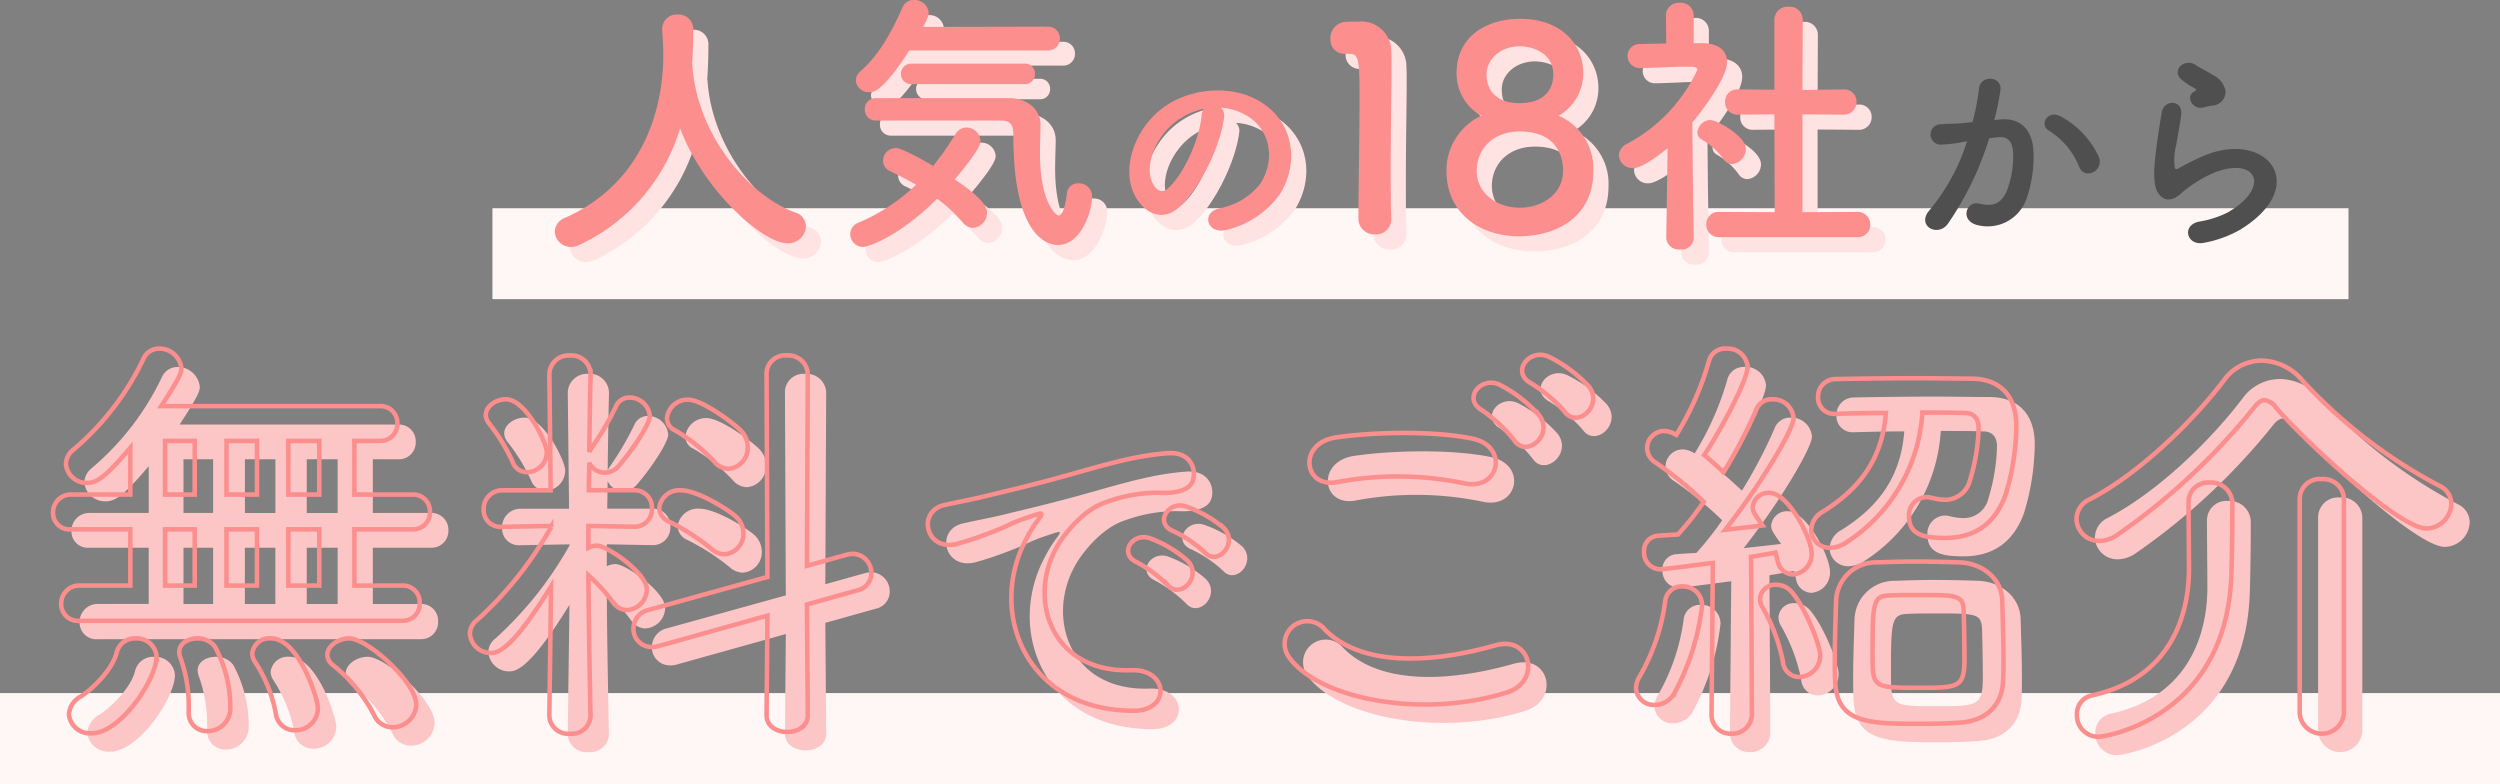
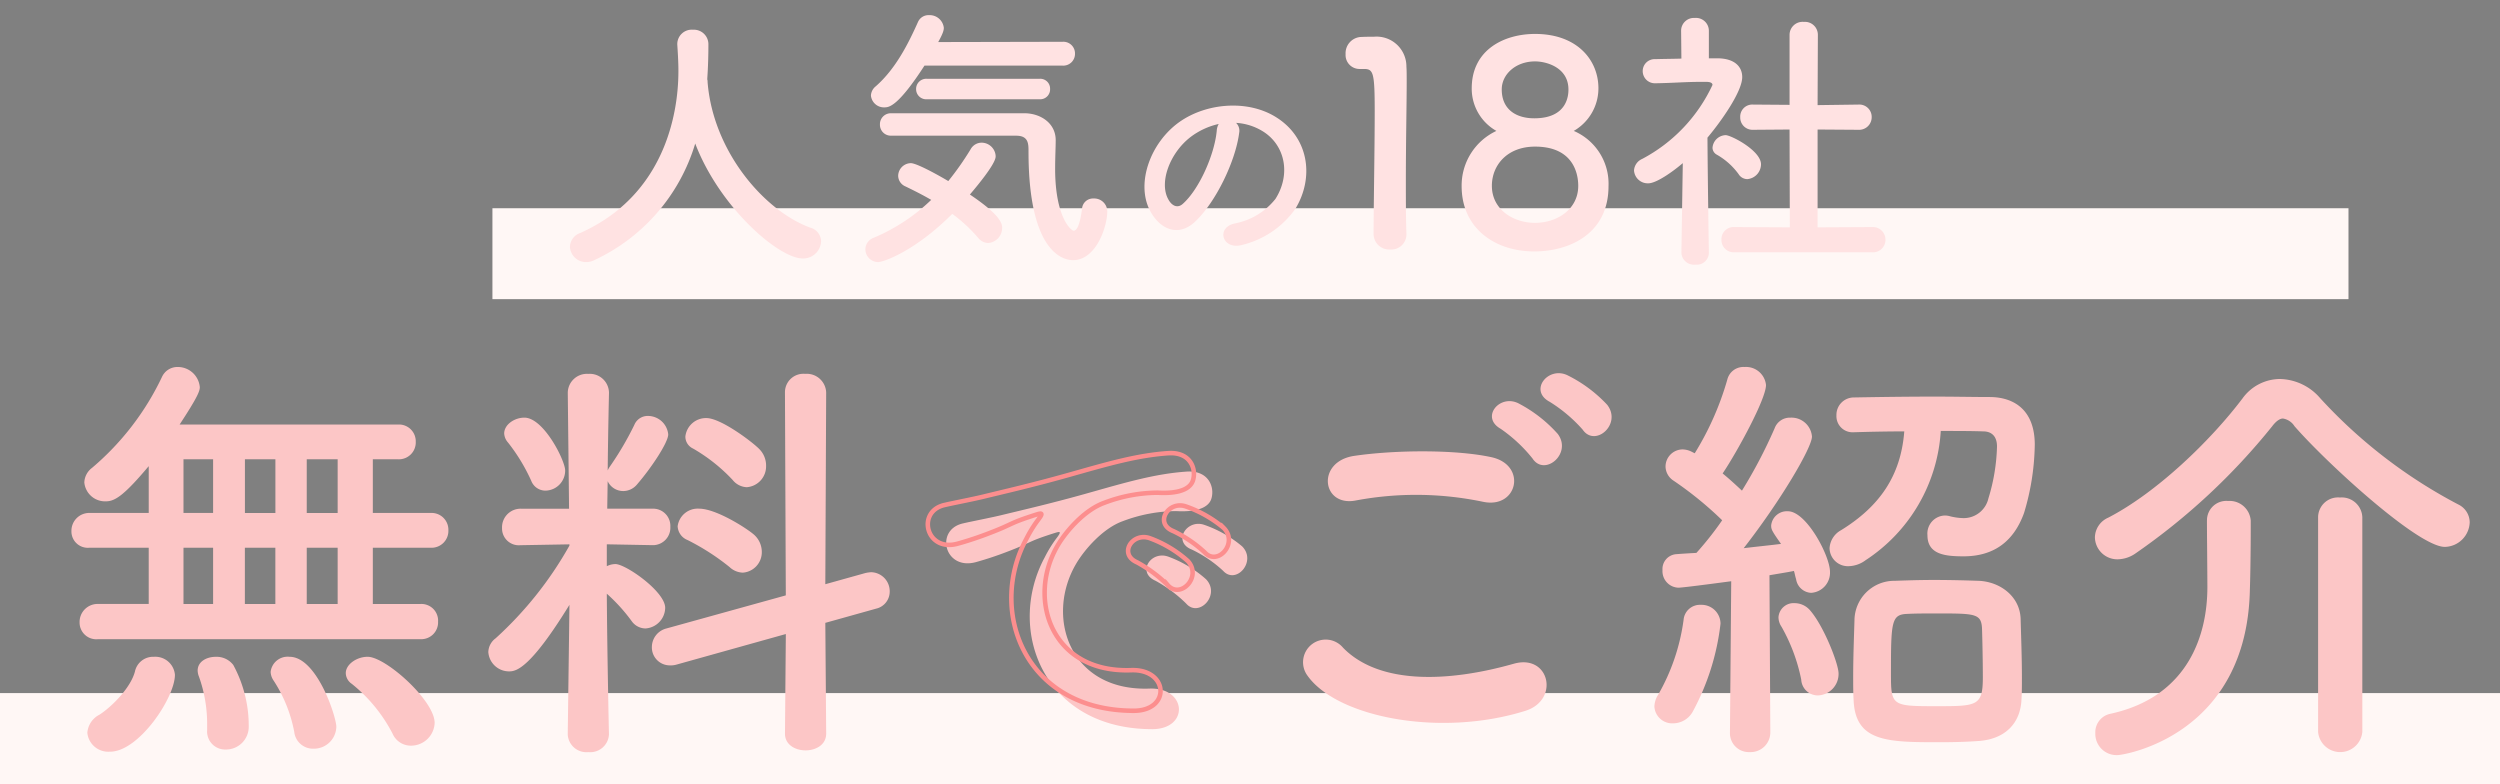
<svg xmlns="http://www.w3.org/2000/svg" width="330" height="103.488" viewBox="0 0 330 103.488">
  <rect x="0" y="0" width="330" height="103.488" fill="#808080" stroke="none" />
  <g id="グループ_1482" data-name="グループ 1482" transform="translate(-3219 -847.512)">
    <rect id="長方形_404" data-name="長方形 404" width="330" height="12" transform="translate(3219 939)" fill="#fff7f5" />
    <g id="グループ_878" data-name="グループ 878" transform="translate(3228.429 895.955)">
      <path id="パス_1122" data-name="パス 1122" d="M-25.873-32.2c1.643,2.38,5.214-.737,3.23-3.287a18.217,18.217,0,0,0-5.27-3.91c-2.55-1.19-5.1,2.04-2.324,3.514A19.549,19.549,0,0,1-25.873-32.2Zm-3.287.567a18.193,18.193,0,0,0-5.157-4.024c-2.494-1.3-5.1,1.813-2.38,3.344A19.746,19.746,0,0,1-32.5-28.4C-30.917-25.966-27.233-29.026-29.16-31.633Zm-9.861,8.954c4.59.963,5.837-4.874,1.077-5.894-4.7-1.02-12.694-.963-18.078-.17-5.044.737-4.307,6.744.17,5.894A43.086,43.086,0,0,1-39.021-22.679Zm5.554,27.6c4.59-1.417,3.23-7.537-1.473-6.234C-43.5,1.123-52.679,1.519-57.5-3.411A2.987,2.987,0,0,0-62.2.273C-58.289,5.77-44.688,8.433-33.467,4.92ZM9.943-31.86c1.87-.057,4.194-.113,6.631-.113-.453,5.894-3.287,9.917-8.331,13.034a2.9,2.9,0,0,0-1.53,2.38,2.421,2.421,0,0,0,2.494,2.38,3.927,3.927,0,0,0,2.267-.793A21.954,21.954,0,0,0,21.391-32.03c2.04,0,4.024,0,5.61.057,1.077,0,1.813.623,1.813,1.983a25.24,25.24,0,0,1-1.133,6.857,3.349,3.349,0,0,1-3.344,2.607,7.9,7.9,0,0,1-1.87-.283,2.325,2.325,0,0,0-.623-.057,2.384,2.384,0,0,0-2.21,2.607c0,2.55,2.38,2.777,4.76,2.777,3.854,0,6.574-1.813,7.991-5.724A32.523,32.523,0,0,0,33.8-30.217c0-4.364-2.494-6.234-5.837-6.291-2.154,0-4.76-.057-7.367-.057-3.74,0-7.651.057-10.654.113A2.3,2.3,0,0,0,7.62-34.07a2.124,2.124,0,0,0,2.267,2.21ZM32.045,3.39c.057-.85.057-1.813.057-2.89,0-2.607-.113-5.667-.17-7.764-.113-2.947-2.72-4.874-5.554-4.987-1.7-.057-3.8-.113-5.894-.113-1.757,0-3.57.057-5.157.113A5.262,5.262,0,0,0,10-7.038C9.943-5.054,9.83-2.221,9.83.443c0,1.077,0,2.1.057,3.06.227,5.554,4.534,5.554,11.448,5.554,1.87,0,3.684-.057,5.157-.17C30,8.6,31.931,6.45,32.045,3.39ZM-6.435,7.753A2.493,2.493,0,0,0-3.828,10.36,2.6,2.6,0,0,0-1.108,7.7l-.113-20.685c1.3-.227,2.437-.4,3.23-.567.113.34.17.737.283,1.077a2.117,2.117,0,0,0,1.983,1.813,2.662,2.662,0,0,0,2.494-2.777c0-2.1-3.117-7.991-5.554-7.991a2.087,2.087,0,0,0-2.21,1.87c0,.51.057.68,1.3,2.437-1.3.17-3.06.34-4.93.567C.2-22.736,4.389-29.82,4.389-31.293a2.708,2.708,0,0,0-2.834-2.494,2.143,2.143,0,0,0-2.1,1.417,65.023,65.023,0,0,1-4.307,8.217c-.793-.737-1.643-1.53-2.55-2.267,1.87-2.777,5.724-9.8,5.724-11.674a2.654,2.654,0,0,0-2.834-2.38,2.188,2.188,0,0,0-2.267,1.643,38.664,38.664,0,0,1-4.307,9.747l-.34-.17a2.758,2.758,0,0,0-1.247-.34,2.272,2.272,0,0,0-2.267,2.267,2.271,2.271,0,0,0,1.077,1.87,47.233,47.233,0,0,1,6.4,5.214,42.375,42.375,0,0,1-3.4,4.307c-1.02.057-1.927.113-2.664.17a1.961,1.961,0,0,0-1.813,2.1,2.177,2.177,0,0,0,2.1,2.324c.68,0,6.914-.85,6.971-.85L-6.435,7.7ZM5.183,2.879A2.833,2.833,0,0,0,7.9-.011c0-1.3-1.983-6.347-3.8-8.387A2.69,2.69,0,0,0,2.122-9.3,2,2,0,0,0-.031-7.435a2.29,2.29,0,0,0,.4,1.247A23.493,23.493,0,0,1,2.972.783,2.2,2.2,0,0,0,5.183,2.879Zm-16.6,2.267A31.994,31.994,0,0,0-7.682-6.585a2.5,2.5,0,0,0-2.607-2.494,2.166,2.166,0,0,0-2.267,1.983A27.1,27.1,0,0,1-15.9,2.766a3.065,3.065,0,0,0-.51,1.587,2.355,2.355,0,0,0,2.494,2.21A2.979,2.979,0,0,0-11.422,5.146ZM26.944.5c0,3.74-.737,3.8-5.95,3.8-6.064,0-6.177,0-6.177-4.307,0-6.914.057-7.821,2.21-7.877,1.02-.057,2.437-.057,3.8-.057,5.044,0,5.894,0,6.007,1.927C26.888-4.431,26.944-1.6,26.944.5ZM91.21-19.959a2.641,2.641,0,0,0-1.53-2.38,66.575,66.575,0,0,1-18.191-14,7.2,7.2,0,0,0-5.327-2.55,6.126,6.126,0,0,0-4.93,2.55c-4.194,5.554-11.278,12.411-17.738,15.755a2.9,2.9,0,0,0-1.757,2.607,2.964,2.964,0,0,0,3,2.89,4.246,4.246,0,0,0,2.38-.793A85.491,85.491,0,0,0,65.141-32.653c.51-.68,1.02-1.02,1.417-1.02a2.231,2.231,0,0,1,1.53,1.02c4.307,4.93,16.321,15.925,19.835,15.925A3.354,3.354,0,0,0,91.21-19.959ZM71.2,7.7a2.931,2.931,0,0,0,5.837,0V-20.639a2.715,2.715,0,0,0-2.947-2.607,2.633,2.633,0,0,0-2.89,2.607ZM56.527-20.186c0,1.813.057,6.971.057,8.784,0,6.007-2.324,14.451-12.864,16.718a2.484,2.484,0,0,0-1.927,2.55,2.807,2.807,0,0,0,2.947,2.89c.793,0,17.115-2.55,17.455-21.932.057-1.36.113-5.384.113-7.707v-1.3a2.8,2.8,0,0,0-3-2.607,2.557,2.557,0,0,0-2.777,2.55Z" transform="translate(225.361 40.474)" fill="#fcc6c6" />
      <path id="パス_1120" data-name="パス 1120" d="M.161-4.544A2.225,2.225,0,0,0,2.484-6.868,2.2,2.2,0,0,0,.161-9.191H-6.13v-7.424H1.521a2.228,2.228,0,0,0,2.324-2.324,2.215,2.215,0,0,0-2.324-2.267H-6.13V-28.29h3.344A2.228,2.228,0,0,0-.463-30.613,2.215,2.215,0,0,0-2.786-32.88H-31.632c2.38-3.627,2.664-4.42,2.664-4.93a2.913,2.913,0,0,0-2.947-2.664,2.234,2.234,0,0,0-2.04,1.3,35.8,35.8,0,0,1-9.237,12.014,2.525,2.525,0,0,0-1.02,1.927,2.752,2.752,0,0,0,2.834,2.494c1.19,0,2.38-.737,5.667-4.647v6.177h-7.821a2.353,2.353,0,0,0-2.38,2.38,2.158,2.158,0,0,0,2.38,2.21h7.821v7.424H-42.4a2.379,2.379,0,0,0-2.437,2.437A2.207,2.207,0,0,0-42.4-4.544ZM2.031,6.506c0-2.947-6.461-8.727-8.841-8.727C-8.283-2.221-9.7-1.2-9.7-.067a1.765,1.765,0,0,0,.793,1.417A20.469,20.469,0,0,1-3.523,7.923,2.625,2.625,0,0,0-1.086,9.51,3.12,3.12,0,0,0,2.031,6.506Zm-12.978.51c0-1.3-2.55-9.237-6.177-9.237A2.263,2.263,0,0,0-19.618-.237a2.158,2.158,0,0,0,.34,1.077A18.8,18.8,0,0,1-16.5,7.7a2.489,2.489,0,0,0,2.55,2.21A2.956,2.956,0,0,0-10.947,7.016ZM-22.508,6.96a16.83,16.83,0,0,0-2.04-8.1,2.773,2.773,0,0,0-2.324-1.077c-1.19,0-2.38.623-2.38,1.813a2.225,2.225,0,0,0,.17.793A18.576,18.576,0,0,1-28,6.846V7.47a2.379,2.379,0,0,0,2.437,2.55A3.006,3.006,0,0,0-22.508,6.96Zm-18.3,3.344c3.8,0,8.557-7.141,8.557-10.144a2.6,2.6,0,0,0-2.777-2.38A2.449,2.449,0,0,0-37.526-.294c-.567,2.21-3.174,4.76-4.7,5.724a2.925,2.925,0,0,0-1.587,2.38A2.77,2.77,0,0,0-40.813,10.3Zm30.036-31.509h-4.08V-28.29h4.08Zm-8.217,0h-4.024V-28.29h4.024Zm8.217,12.014h-4.08v-7.424h4.08ZM-27.212-21.206h-3.91V-28.29h3.91Zm8.217,12.014h-4.024v-7.424h4.024Zm-8.217,0h-3.91v-7.424h3.91ZM43.231-24.606a2.757,2.757,0,0,0,2.55-2.834,3.078,3.078,0,0,0-.85-2.154c-.85-.907-5.1-4.137-7.027-4.137a2.737,2.737,0,0,0-2.777,2.437,1.728,1.728,0,0,0,1.02,1.587,22.72,22.72,0,0,1,5.214,4.137A2.526,2.526,0,0,0,43.231-24.606ZM48.275,7.923c0,1.473,1.36,2.21,2.72,2.21s2.72-.737,2.72-2.21L53.6-6.7l6.687-1.87A2.307,2.307,0,0,0,62.1-10.835a2.513,2.513,0,0,0-2.437-2.55,4.446,4.446,0,0,0-.793.113L53.6-11.8l.113-25.332a2.569,2.569,0,0,0-2.777-2.437,2.438,2.438,0,0,0-2.664,2.437l.113,26.805L32.633-5.961a2.536,2.536,0,0,0-1.927,2.437,2.369,2.369,0,0,0,2.38,2.437,2.651,2.651,0,0,0,.907-.113L48.388-5.225ZM42.721-13.328a2.7,2.7,0,0,0,2.494-2.777,3.05,3.05,0,0,0-1.133-2.324c-1.02-.85-4.93-3.344-7.141-3.344a2.671,2.671,0,0,0-2.834,2.324,2.055,2.055,0,0,0,1.3,1.813,30.731,30.731,0,0,1,5.554,3.57A2.646,2.646,0,0,0,42.721-13.328ZM16.652-24.153a2.648,2.648,0,0,0,2.607-2.664c0-1.3-2.834-6.971-5.384-6.971-1.3,0-2.664.907-2.664,2.1a1.959,1.959,0,0,0,.51,1.19,24.187,24.187,0,0,1,3.06,5.044A2.012,2.012,0,0,0,16.652-24.153ZM25.039,7.98s-.227-10.257-.283-18.531a23.069,23.069,0,0,1,3.287,3.627,2.26,2.26,0,0,0,1.813.963,2.779,2.779,0,0,0,2.607-2.72c0-2.154-5.214-5.78-6.574-5.78a2.58,2.58,0,0,0-1.133.283v-2.89l6.064.113h.057a2.307,2.307,0,0,0,2.267-2.437,2.273,2.273,0,0,0-2.324-2.38H24.813l.057-3.627a2.27,2.27,0,0,0,2.1,1.3,2.368,2.368,0,0,0,1.757-.85c1.87-2.154,4.137-5.554,4.137-6.631A2.7,2.7,0,0,0,30.2-34.013a1.91,1.91,0,0,0-1.813,1.19,41.386,41.386,0,0,1-3.23,5.5,2.3,2.3,0,0,0-.283.51c.057-5.5.17-10.2.17-10.2v-.057a2.529,2.529,0,0,0-2.72-2.494,2.529,2.529,0,0,0-2.72,2.494v.057l.17,15.245H13.422a2.451,2.451,0,0,0-2.494,2.55,2.216,2.216,0,0,0,2.437,2.267h.057l6.4-.113v.17A48.684,48.684,0,0,1,10.078-4.658a2.339,2.339,0,0,0-.963,1.813,2.744,2.744,0,0,0,2.777,2.55c.907,0,2.777-.4,7.934-8.784L19.6,7.98v.057a2.468,2.468,0,0,0,2.72,2.324,2.468,2.468,0,0,0,2.72-2.324Z" transform="translate(45.913 40.474)" fill="#fcc6c6" />
      <path id="パス_1121" data-name="パス 1121" d="M21.469-15.447c1.707,1.9,4.5-1.233,2.513-3.224a15.733,15.733,0,0,0-5.026-2.845c-2.324-.759-4.173,2.276-1.612,3.272A16.648,16.648,0,0,1,21.469-15.447Zm-4.884,4.315c1.66,1.944,4.6-1.091,2.655-3.177A15.485,15.485,0,0,0,14.262-17.3c-2.324-.854-4.22,2.086-1.707,3.177A18.155,18.155,0,0,1,16.585-11.132Zm-4.552,16.6c5.026.047,4.694-5.548-.285-5.358C1.127.486-2.05-9.472,2.123-16.443c1.043-1.754,3.462-4.6,6.117-5.548a20.1,20.1,0,0,1,7.018-1.328c3.319.19,4.363-.759,4.647-1.565.522-1.517-.285-3.841-3.224-3.651-4.173.285-8.014,1.423-12.9,2.8-4.837,1.375-9.01,2.324-11.333,2.893-1.517.379-4.268.9-5.263,1.138-3.793.806-2.513,6.259,1.66,5.121a44.985,44.985,0,0,0,4.268-1.423c3.224-1.233,2.418-1.233,5.975-2.371.9-.285,1.138-.332.379.664A16.386,16.386,0,0,0-2.05-17.249C-7.219-7.718-2.287,5.417,12.033,5.465Z" transform="translate(130.543 42.341)" fill="#fcc6c6" />
    </g>
    <g id="グループ_879" data-name="グループ 879" transform="translate(3226 893.526)">
-       <path id="パス_1123" data-name="パス 1123" d="M-25.873-32.2c1.643,2.38,5.214-.737,3.23-3.287a18.217,18.217,0,0,0-5.27-3.91c-2.55-1.19-5.1,2.04-2.324,3.514A19.549,19.549,0,0,1-25.873-32.2Zm-3.287.567a18.193,18.193,0,0,0-5.157-4.024c-2.494-1.3-5.1,1.813-2.38,3.344A19.746,19.746,0,0,1-32.5-28.4C-30.917-25.966-27.233-29.026-29.16-31.633Zm-9.861,8.954c4.59.963,5.837-4.874,1.077-5.894-4.7-1.02-12.694-.963-18.078-.17-5.044.737-4.307,6.744.17,5.894A43.086,43.086,0,0,1-39.021-22.679Zm5.554,27.6c4.59-1.417,3.23-7.537-1.473-6.234C-43.5,1.123-52.679,1.519-57.5-3.411A2.987,2.987,0,0,0-62.2.273C-58.289,5.77-44.688,8.433-33.467,4.92ZM9.943-31.86c1.87-.057,4.194-.113,6.631-.113-.453,5.894-3.287,9.917-8.331,13.034a2.9,2.9,0,0,0-1.53,2.38,2.421,2.421,0,0,0,2.494,2.38,3.927,3.927,0,0,0,2.267-.793A21.954,21.954,0,0,0,21.391-32.03c2.04,0,4.024,0,5.61.057,1.077,0,1.813.623,1.813,1.983a25.24,25.24,0,0,1-1.133,6.857,3.349,3.349,0,0,1-3.344,2.607,7.9,7.9,0,0,1-1.87-.283,2.325,2.325,0,0,0-.623-.057,2.384,2.384,0,0,0-2.21,2.607c0,2.55,2.38,2.777,4.76,2.777,3.854,0,6.574-1.813,7.991-5.724A32.523,32.523,0,0,0,33.8-30.217c0-4.364-2.494-6.234-5.837-6.291-2.154,0-4.76-.057-7.367-.057-3.74,0-7.651.057-10.654.113A2.3,2.3,0,0,0,7.62-34.07a2.124,2.124,0,0,0,2.267,2.21ZM32.045,3.39c.057-.85.057-1.813.057-2.89,0-2.607-.113-5.667-.17-7.764-.113-2.947-2.72-4.874-5.554-4.987-1.7-.057-3.8-.113-5.894-.113-1.757,0-3.57.057-5.157.113A5.262,5.262,0,0,0,10-7.038C9.943-5.054,9.83-2.221,9.83.443c0,1.077,0,2.1.057,3.06.227,5.554,4.534,5.554,11.448,5.554,1.87,0,3.684-.057,5.157-.17C30,8.6,31.931,6.45,32.045,3.39ZM-6.435,7.753A2.493,2.493,0,0,0-3.828,10.36,2.6,2.6,0,0,0-1.108,7.7l-.113-20.685c1.3-.227,2.437-.4,3.23-.567.113.34.17.737.283,1.077a2.117,2.117,0,0,0,1.983,1.813,2.662,2.662,0,0,0,2.494-2.777c0-2.1-3.117-7.991-5.554-7.991a2.087,2.087,0,0,0-2.21,1.87c0,.51.057.68,1.3,2.437-1.3.17-3.06.34-4.93.567C.2-22.736,4.389-29.82,4.389-31.293a2.708,2.708,0,0,0-2.834-2.494,2.143,2.143,0,0,0-2.1,1.417,65.023,65.023,0,0,1-4.307,8.217c-.793-.737-1.643-1.53-2.55-2.267,1.87-2.777,5.724-9.8,5.724-11.674a2.654,2.654,0,0,0-2.834-2.38,2.188,2.188,0,0,0-2.267,1.643,38.664,38.664,0,0,1-4.307,9.747l-.34-.17a2.758,2.758,0,0,0-1.247-.34,2.272,2.272,0,0,0-2.267,2.267,2.271,2.271,0,0,0,1.077,1.87,47.233,47.233,0,0,1,6.4,5.214,42.375,42.375,0,0,1-3.4,4.307c-1.02.057-1.927.113-2.664.17a1.961,1.961,0,0,0-1.813,2.1,2.177,2.177,0,0,0,2.1,2.324c.68,0,6.914-.85,6.971-.85L-6.435,7.7ZM5.183,2.879A2.833,2.833,0,0,0,7.9-.011c0-1.3-1.983-6.347-3.8-8.387A2.69,2.69,0,0,0,2.122-9.3,2,2,0,0,0-.031-7.435a2.29,2.29,0,0,0,.4,1.247A23.493,23.493,0,0,1,2.972.783,2.2,2.2,0,0,0,5.183,2.879Zm-16.6,2.267A31.994,31.994,0,0,0-7.682-6.585a2.5,2.5,0,0,0-2.607-2.494,2.166,2.166,0,0,0-2.267,1.983A27.1,27.1,0,0,1-15.9,2.766a3.065,3.065,0,0,0-.51,1.587,2.355,2.355,0,0,0,2.494,2.21A2.979,2.979,0,0,0-11.422,5.146ZM26.944.5c0,3.74-.737,3.8-5.95,3.8-6.064,0-6.177,0-6.177-4.307,0-6.914.057-7.821,2.21-7.877,1.02-.057,2.437-.057,3.8-.057,5.044,0,5.894,0,6.007,1.927C26.888-4.431,26.944-1.6,26.944.5ZM91.21-19.959a2.641,2.641,0,0,0-1.53-2.38,66.575,66.575,0,0,1-18.191-14,7.2,7.2,0,0,0-5.327-2.55,6.126,6.126,0,0,0-4.93,2.55c-4.194,5.554-11.278,12.411-17.738,15.755a2.9,2.9,0,0,0-1.757,2.607,2.964,2.964,0,0,0,3,2.89,4.246,4.246,0,0,0,2.38-.793A85.491,85.491,0,0,0,65.141-32.653c.51-.68,1.02-1.02,1.417-1.02a2.231,2.231,0,0,1,1.53,1.02c4.307,4.93,16.321,15.925,19.835,15.925A3.354,3.354,0,0,0,91.21-19.959ZM71.2,7.7a2.931,2.931,0,0,0,5.837,0V-20.639a2.715,2.715,0,0,0-2.947-2.607,2.633,2.633,0,0,0-2.89,2.607ZM56.527-20.186c0,1.813.057,6.971.057,8.784,0,6.007-2.324,14.451-12.864,16.718a2.484,2.484,0,0,0-1.927,2.55,2.807,2.807,0,0,0,2.947,2.89c.793,0,17.115-2.55,17.455-21.932.057-1.36.113-5.384.113-7.707v-1.3a2.8,2.8,0,0,0-3-2.607,2.557,2.557,0,0,0-2.777,2.55Z" transform="translate(225.361 40.474)" fill="none" stroke="#fc8e8e" stroke-width="0.6" />
      <g id="グループ_880" data-name="グループ 880">
-         <path id="パス_1120-2" data-name="パス 1120" d="M.161-4.544A2.225,2.225,0,0,0,2.484-6.868,2.2,2.2,0,0,0,.161-9.191H-6.13v-7.424H1.521a2.228,2.228,0,0,0,2.324-2.324,2.215,2.215,0,0,0-2.324-2.267H-6.13V-28.29h3.344A2.228,2.228,0,0,0-.463-30.613,2.215,2.215,0,0,0-2.786-32.88H-31.632c2.38-3.627,2.664-4.42,2.664-4.93a2.913,2.913,0,0,0-2.947-2.664,2.234,2.234,0,0,0-2.04,1.3,35.8,35.8,0,0,1-9.237,12.014,2.525,2.525,0,0,0-1.02,1.927,2.752,2.752,0,0,0,2.834,2.494c1.19,0,2.38-.737,5.667-4.647v6.177h-7.821a2.353,2.353,0,0,0-2.38,2.38,2.158,2.158,0,0,0,2.38,2.21h7.821v7.424H-42.4a2.379,2.379,0,0,0-2.437,2.437A2.207,2.207,0,0,0-42.4-4.544ZM2.031,6.506c0-2.947-6.461-8.727-8.841-8.727C-8.283-2.221-9.7-1.2-9.7-.067a1.765,1.765,0,0,0,.793,1.417A20.469,20.469,0,0,1-3.523,7.923,2.625,2.625,0,0,0-1.086,9.51,3.12,3.12,0,0,0,2.031,6.506Zm-12.978.51c0-1.3-2.55-9.237-6.177-9.237A2.263,2.263,0,0,0-19.618-.237a2.158,2.158,0,0,0,.34,1.077A18.8,18.8,0,0,1-16.5,7.7a2.489,2.489,0,0,0,2.55,2.21A2.956,2.956,0,0,0-10.947,7.016ZM-22.508,6.96a16.83,16.83,0,0,0-2.04-8.1,2.773,2.773,0,0,0-2.324-1.077c-1.19,0-2.38.623-2.38,1.813a2.225,2.225,0,0,0,.17.793A18.576,18.576,0,0,1-28,6.846V7.47a2.379,2.379,0,0,0,2.437,2.55A3.006,3.006,0,0,0-22.508,6.96Zm-18.3,3.344c3.8,0,8.557-7.141,8.557-10.144a2.6,2.6,0,0,0-2.777-2.38A2.449,2.449,0,0,0-37.526-.294c-.567,2.21-3.174,4.76-4.7,5.724a2.925,2.925,0,0,0-1.587,2.38A2.77,2.77,0,0,0-40.813,10.3Zm30.036-31.509h-4.08V-28.29h4.08Zm-8.217,0h-4.024V-28.29h4.024Zm8.217,12.014h-4.08v-7.424h4.08ZM-27.212-21.206h-3.91V-28.29h3.91Zm8.217,12.014h-4.024v-7.424h4.024Zm-8.217,0h-3.91v-7.424h3.91ZM43.231-24.606a2.757,2.757,0,0,0,2.55-2.834,3.078,3.078,0,0,0-.85-2.154c-.85-.907-5.1-4.137-7.027-4.137a2.737,2.737,0,0,0-2.777,2.437,1.728,1.728,0,0,0,1.02,1.587,22.72,22.72,0,0,1,5.214,4.137A2.526,2.526,0,0,0,43.231-24.606ZM48.275,7.923c0,1.473,1.36,2.21,2.72,2.21s2.72-.737,2.72-2.21L53.6-6.7l6.687-1.87A2.307,2.307,0,0,0,62.1-10.835a2.513,2.513,0,0,0-2.437-2.55,4.446,4.446,0,0,0-.793.113L53.6-11.8l.113-25.332a2.569,2.569,0,0,0-2.777-2.437,2.438,2.438,0,0,0-2.664,2.437l.113,26.805L32.633-5.961a2.536,2.536,0,0,0-1.927,2.437,2.369,2.369,0,0,0,2.38,2.437,2.651,2.651,0,0,0,.907-.113L48.388-5.225ZM42.721-13.328a2.7,2.7,0,0,0,2.494-2.777,3.05,3.05,0,0,0-1.133-2.324c-1.02-.85-4.93-3.344-7.141-3.344a2.671,2.671,0,0,0-2.834,2.324,2.055,2.055,0,0,0,1.3,1.813,30.731,30.731,0,0,1,5.554,3.57A2.646,2.646,0,0,0,42.721-13.328ZM16.652-24.153a2.648,2.648,0,0,0,2.607-2.664c0-1.3-2.834-6.971-5.384-6.971-1.3,0-2.664.907-2.664,2.1a1.959,1.959,0,0,0,.51,1.19,24.187,24.187,0,0,1,3.06,5.044A2.012,2.012,0,0,0,16.652-24.153ZM25.039,7.98s-.227-10.257-.283-18.531a23.069,23.069,0,0,1,3.287,3.627,2.26,2.26,0,0,0,1.813.963,2.779,2.779,0,0,0,2.607-2.72c0-2.154-5.214-5.78-6.574-5.78a2.58,2.58,0,0,0-1.133.283v-2.89l6.064.113h.057a2.307,2.307,0,0,0,2.267-2.437,2.273,2.273,0,0,0-2.324-2.38H24.813l.057-3.627a2.27,2.27,0,0,0,2.1,1.3,2.368,2.368,0,0,0,1.757-.85c1.87-2.154,4.137-5.554,4.137-6.631A2.7,2.7,0,0,0,30.2-34.013a1.91,1.91,0,0,0-1.813,1.19,41.386,41.386,0,0,1-3.23,5.5,2.3,2.3,0,0,0-.283.51c.057-5.5.17-10.2.17-10.2v-.057a2.529,2.529,0,0,0-2.72-2.494,2.529,2.529,0,0,0-2.72,2.494v.057l.17,15.245H13.422a2.451,2.451,0,0,0-2.494,2.55,2.216,2.216,0,0,0,2.437,2.267h.057l6.4-.113v.17A48.684,48.684,0,0,1,10.078-4.658a2.339,2.339,0,0,0-.963,1.813,2.744,2.744,0,0,0,2.777,2.55c.907,0,2.777-.4,7.934-8.784L19.6,7.98v.057a2.468,2.468,0,0,0,2.72,2.324,2.468,2.468,0,0,0,2.72-2.324Z" transform="translate(45.913 40.474)" fill="none" stroke="#fc8e8e" stroke-width="0.6" />
        <path id="パス_1121-2" data-name="パス 1121" d="M21.469-15.447c1.707,1.9,4.5-1.233,2.513-3.224a15.733,15.733,0,0,0-5.026-2.845c-2.324-.759-4.173,2.276-1.612,3.272A16.648,16.648,0,0,1,21.469-15.447Zm-4.884,4.315c1.66,1.944,4.6-1.091,2.655-3.177A15.485,15.485,0,0,0,14.262-17.3c-2.324-.854-4.22,2.086-1.707,3.177A18.155,18.155,0,0,1,16.585-11.132Zm-4.552,16.6c5.026.047,4.694-5.548-.285-5.358C1.127.486-2.05-9.472,2.123-16.443c1.043-1.754,3.462-4.6,6.117-5.548a20.1,20.1,0,0,1,7.018-1.328c3.319.19,4.363-.759,4.647-1.565.522-1.517-.285-3.841-3.224-3.651-4.173.285-8.014,1.423-12.9,2.8-4.837,1.375-9.01,2.324-11.333,2.893-1.517.379-4.268.9-5.263,1.138-3.793.806-2.513,6.259,1.66,5.121a44.985,44.985,0,0,0,4.268-1.423c3.224-1.233,2.418-1.233,5.975-2.371.9-.285,1.138-.332.379.664A16.386,16.386,0,0,0-2.05-17.249C-7.219-7.718-2.287,5.417,12.033,5.465Z" transform="translate(130.544 42.341)" fill="none" stroke="#fc8e8e" stroke-width="0.6" />
      </g>
    </g>
    <rect id="長方形_405" data-name="長方形 405" width="245" height="12" transform="translate(3284 875)" fill="#fff7f5" />
-     <path id="パス_2009" data-name="パス 2009" d="M-.952-9.772a11.608,11.608,0,0,0-4.984-5.32C-7.672-16.1-8.9-14-7.532-13.244a10.054,10.054,0,0,1,4,4.816C-2.772-6.692-.252-7.924-.952-9.772Zm-13.8-4.872a36.893,36.893,0,0,0,.812-3.948c.224-1.876-2.632-2.044-2.828-.224a29.892,29.892,0,0,1-.868,4.452l-1.4.14c-1.008.084-1.876.056-2.744.14A1.345,1.345,0,1,0-21.7-11.4a19,19,0,0,0,3.024-.392l.336-.056a27.016,27.016,0,0,1-4.956,9.1C-25.116-.7-22.2.924-20.86-.98a41.257,41.257,0,0,0,5.432-11.256c.448-.056.868-.112,1.288-.14,1.288-.112,1.876.7,1.876,2.408a12.5,12.5,0,0,1-.9,4.844c-.784,1.652-1.96,1.9-3.556,1.512-1.708-.42-2.6,2.156-.392,2.8a5.428,5.428,0,0,0,6.58-3.36,16.677,16.677,0,0,0,.952-6.244c-.112-3.136-1.9-4.508-4.256-4.312ZM14-16.548a1.822,1.822,0,0,0,1.764-1.96,2.991,2.991,0,0,0-1.6-2.044c-.812-.532-1.764-.952-2.268-1.316-1.4-1.008-3.248.476-2.044,1.792a9.8,9.8,0,0,0,1.988,1.316c.2.14-.084.28-.224.364-1.176.644-.168,2.436,1.176,2.1C13.244-16.408,13.636-16.492,14-16.548ZM17.7-.168c9.464-5.8,3.5-13.356-4.956-9.688-1.316.56-2.632,1.288-3.192,1.6-.252.14-.392.14-.476-.084a7.353,7.353,0,0,1,.168-2.912c.224-1.344.532-2.912.672-4.088.252-2.016-2.3-2.072-2.576-.28C7.112-14.2,6.748-12.04,6.524-10s-.28,3.78.224,4.76,1.624,1.764,3.276.168a17.681,17.681,0,0,1,3.752-2.408c2.968-1.344,5.012-.924,5.6.2s-.252,3.052-3.332,4.844a13.131,13.131,0,0,1-3.752,1.2c-2.38.476-1.652,3.248.616,2.8A15.159,15.159,0,0,0,17.7-.168Z" transform="translate(3497 878)" fill="#4f4f4f" />
    <path id="パス_2011" data-name="パス 2011" d="M-68.639-22.126c.111-1.591.148-3.182.148-4.477a1.918,1.918,0,0,0-2.035-1.961,1.907,1.907,0,0,0-2.072,1.85v.111c.074,1.11.148,2.368.148,3.478,0,2.775-.333,15.762-12.95,21.386A2.012,2.012,0,0,0-86.769.074a2.127,2.127,0,0,0,2.146,2.035A2.4,2.4,0,0,0-83.55,1.85,24.833,24.833,0,0,0-70.23-13.542C-67.011-5.106-59.2,1.628-56.059,1.628A2.359,2.359,0,0,0-53.617-.629,1.9,1.9,0,0,0-55.06-2.442C-61.239-4.736-67.9-12.617-68.6-21.682a.721.721,0,0,0-.037-.3Zm46.879-1.7A1.553,1.553,0,0,0-20.1-25.419a1.535,1.535,0,0,0-1.628-1.554l-16.428.037c.7-1.258.74-1.628.74-1.887a1.88,1.88,0,0,0-1.961-1.665,1.513,1.513,0,0,0-1.443.888c-1.258,2.812-2.923,6.179-5.587,8.51a1.649,1.649,0,0,0-.629,1.221,1.729,1.729,0,0,0,1.813,1.554c.592,0,1.813-.185,5.254-5.513Zm-3.034,4.44a1.309,1.309,0,0,0,1.406-1.369,1.3,1.3,0,0,0-1.406-1.332H-39.631a1.34,1.34,0,0,0-1.443,1.369,1.333,1.333,0,0,0,1.443,1.332Zm-3.071,4.81c1.628,0,1.628,1.073,1.628,2.072,0,14.1,5.106,14.356,5.883,14.356,3.034,0,4.514-4.4,4.514-6.438a1.719,1.719,0,0,0-1.813-1.7A1.451,1.451,0,0,0-19.17-4.958c-.259,2.072-.666,2.923-1.11,2.923-.333,0-2.442-1.776-2.442-8.177,0-1.517.074-2.849.074-3.774,0-2.257-2-3.515-4.033-3.552H-44.367a1.436,1.436,0,0,0-1.48,1.48,1.436,1.436,0,0,0,1.48,1.48ZM-36.3-4.255A19.951,19.951,0,0,1-32.9-1.11a1.777,1.777,0,0,0,1.332.7,1.99,1.99,0,0,0,1.85-2c0-.629-.3-1.739-4.255-4.4,3.33-3.922,3.4-4.773,3.4-5.069a1.866,1.866,0,0,0-1.85-1.776,1.657,1.657,0,0,0-1.443.851,38.394,38.394,0,0,1-2.96,4.218C-38.188-9.4-41-10.952-41.777-10.952a1.706,1.706,0,0,0-1.665,1.665,1.551,1.551,0,0,0,.962,1.406c1.073.518,2.257,1.11,3.4,1.776a24.8,24.8,0,0,1-7.585,5A1.644,1.644,0,0,0-47.771.407a1.7,1.7,0,0,0,1.7,1.7C-45.44,2.109-41.3.74-36.3-4.255ZM1.162-16.269a7.522,7.522,0,0,1,3.6,1.16c2.871,1.827,3.654,5.626,1.6,8.874A8.985,8.985,0,0,1,.959-2.987c-2.494.58-1.595,3.509.957,2.842A12.123,12.123,0,0,0,8.992-4.93c2.523-4.147,1.8-9.483-2.7-12.18-3.654-2.2-8.961-1.8-12.528.667-3.886,2.7-5.829,8.091-4,11.687C-8.959-2.262-6.523-1.131-4.29-3.19-1.506-5.771,1.1-11.252,1.568-14.935A1.451,1.451,0,0,0,1.162-16.269Zm-2.291.145a2.051,2.051,0,0,0-.261.9c-.29,3.132-2.32,7.743-4.495,9.657-.725.638-1.479.2-1.914-.638-1.218-2.233.232-6.09,2.929-8.178A9.609,9.609,0,0,1-1.129-16.124ZM23.647-1.517v-.074c-.074-2.294-.074-4.625-.074-6.919,0-5.291.111-10.249.111-13.209,0-.814,0-1.48-.037-1.961a3.94,3.94,0,0,0-4.292-3.959c-.777,0-1.073,0-1.813.037a2.15,2.15,0,0,0-1.924,2.257A1.842,1.842,0,0,0,17.5-23.384h.518c1.258,0,1.443.407,1.443,5.587,0,4.884-.148,12.765-.148,16.206A2.059,2.059,0,0,0,21.5.444,1.991,1.991,0,0,0,23.647-1.517Zm22.089-13.69a6.486,6.486,0,0,0,3.256-5.624c0-3.737-2.812-7.178-8.362-7.178-4.07,0-8.362,2.072-8.362,7.178a6.4,6.4,0,0,0,3.256,5.624,7.96,7.96,0,0,0-4.588,7.289C30.936-2.368,35.3.7,40.519.7c4.662,0,9.805-2.331,9.805-8.621A7.581,7.581,0,0,0,45.736-15.207Zm-.7-5.476c0,.777-.148,3.811-4.514,3.811-2.368,0-4.292-1.147-4.292-3.811,0-2,1.85-3.7,4.4-3.7C42.147-24.383,45.033-23.569,45.033-20.683ZM46.328-7.955c0,3.108-2.812,4.884-5.7,4.884s-5.7-1.776-5.7-4.884c0-2.738,2.035-5.18,5.7-5.18C45.588-13.135,46.328-9.694,46.328-7.955ZM85.1.814A1.642,1.642,0,0,0,86.88-.851,1.662,1.662,0,0,0,85.1-2.516l-7.178.037V-15.392l5.365.037a1.662,1.662,0,0,0,1.776-1.665,1.631,1.631,0,0,0-1.739-1.665h-.037l-5.365.074.037-9.287a1.707,1.707,0,0,0-1.85-1.7,1.719,1.719,0,0,0-1.887,1.7v9.25l-4.81-.037h-.037a1.59,1.59,0,0,0-1.665,1.665,1.619,1.619,0,0,0,1.7,1.665l4.81-.037.037,12.913-7.326-.037a1.6,1.6,0,0,0-1.7,1.665,1.619,1.619,0,0,0,1.7,1.665ZM68.639-8.843A1.977,1.977,0,0,0,70.452-10.8c0-1.813-3.959-3.848-4.662-3.848a1.8,1.8,0,0,0-1.739,1.665,1.068,1.068,0,0,0,.592.925,9.113,9.113,0,0,1,2.849,2.553A1.368,1.368,0,0,0,68.639-8.843ZM63.57.888s-.148-9.472-.185-15.207c1.776-2.109,4.588-6.068,4.588-7.992,0-1.406-1.036-2.442-3.182-2.479H63.57v-3.663a1.7,1.7,0,0,0-1.85-1.665,1.689,1.689,0,0,0-1.813,1.665l.037,3.7c-1.147.037-2.294.037-3.441.074a1.573,1.573,0,0,0-1.665,1.591,1.606,1.606,0,0,0,1.7,1.591h.037c2.294-.037,3.885-.185,5.994-.185h.666c.259,0,.814.037.814.407a21.1,21.1,0,0,1-9.287,9.768A1.776,1.776,0,0,0,53.691-9.99a1.816,1.816,0,0,0,1.887,1.7c1.073,0,3.256-1.554,4.551-2.664L59.944.888V.925a1.658,1.658,0,0,0,1.85,1.517A1.589,1.589,0,0,0,63.57.925Z" transform="translate(3381 880)" fill="#ffe2e2" />
-     <path id="パス_2010" data-name="パス 2010" d="M-68.639-22.126c.111-1.591.148-3.182.148-4.477a1.918,1.918,0,0,0-2.035-1.961,1.907,1.907,0,0,0-2.072,1.85v.111c.074,1.11.148,2.368.148,3.478,0,2.775-.333,15.762-12.95,21.386A2.012,2.012,0,0,0-86.769.074a2.127,2.127,0,0,0,2.146,2.035A2.4,2.4,0,0,0-83.55,1.85,24.833,24.833,0,0,0-70.23-13.542C-67.011-5.106-59.2,1.628-56.059,1.628A2.359,2.359,0,0,0-53.617-.629,1.9,1.9,0,0,0-55.06-2.442C-61.239-4.736-67.9-12.617-68.6-21.682a.721.721,0,0,0-.037-.3Zm46.879-1.7A1.553,1.553,0,0,0-20.1-25.419a1.535,1.535,0,0,0-1.628-1.554l-16.428.037c.7-1.258.74-1.628.74-1.887a1.88,1.88,0,0,0-1.961-1.665,1.513,1.513,0,0,0-1.443.888c-1.258,2.812-2.923,6.179-5.587,8.51a1.649,1.649,0,0,0-.629,1.221,1.729,1.729,0,0,0,1.813,1.554c.592,0,1.813-.185,5.254-5.513Zm-3.034,4.44a1.309,1.309,0,0,0,1.406-1.369,1.3,1.3,0,0,0-1.406-1.332H-39.631a1.34,1.34,0,0,0-1.443,1.369,1.333,1.333,0,0,0,1.443,1.332Zm-3.071,4.81c1.628,0,1.628,1.073,1.628,2.072,0,14.1,5.106,14.356,5.883,14.356,3.034,0,4.514-4.4,4.514-6.438a1.719,1.719,0,0,0-1.813-1.7A1.451,1.451,0,0,0-19.17-4.958c-.259,2.072-.666,2.923-1.11,2.923-.333,0-2.442-1.776-2.442-8.177,0-1.517.074-2.849.074-3.774,0-2.257-2-3.515-4.033-3.552H-44.367a1.436,1.436,0,0,0-1.48,1.48,1.436,1.436,0,0,0,1.48,1.48ZM-36.3-4.255A19.951,19.951,0,0,1-32.9-1.11a1.777,1.777,0,0,0,1.332.7,1.99,1.99,0,0,0,1.85-2c0-.629-.3-1.739-4.255-4.4,3.33-3.922,3.4-4.773,3.4-5.069a1.866,1.866,0,0,0-1.85-1.776,1.657,1.657,0,0,0-1.443.851,38.394,38.394,0,0,1-2.96,4.218C-38.188-9.4-41-10.952-41.777-10.952a1.706,1.706,0,0,0-1.665,1.665,1.551,1.551,0,0,0,.962,1.406c1.073.518,2.257,1.11,3.4,1.776a24.8,24.8,0,0,1-7.585,5A1.644,1.644,0,0,0-47.771.407a1.7,1.7,0,0,0,1.7,1.7C-45.44,2.109-41.3.74-36.3-4.255ZM1.162-16.269a7.522,7.522,0,0,1,3.6,1.16c2.871,1.827,3.654,5.626,1.6,8.874A8.985,8.985,0,0,1,.959-2.987c-2.494.58-1.595,3.509.957,2.842A12.123,12.123,0,0,0,8.992-4.93c2.523-4.147,1.8-9.483-2.7-12.18-3.654-2.2-8.961-1.8-12.528.667-3.886,2.7-5.829,8.091-4,11.687C-8.959-2.262-6.523-1.131-4.29-3.19-1.506-5.771,1.1-11.252,1.568-14.935A1.451,1.451,0,0,0,1.162-16.269Zm-2.291.145a2.051,2.051,0,0,0-.261.9c-.29,3.132-2.32,7.743-4.495,9.657-.725.638-1.479.2-1.914-.638-1.218-2.233.232-6.09,2.929-8.178A9.609,9.609,0,0,1-1.129-16.124ZM23.647-1.517v-.074c-.074-2.294-.074-4.625-.074-6.919,0-5.291.111-10.249.111-13.209,0-.814,0-1.48-.037-1.961a3.94,3.94,0,0,0-4.292-3.959c-.777,0-1.073,0-1.813.037a2.15,2.15,0,0,0-1.924,2.257A1.842,1.842,0,0,0,17.5-23.384h.518c1.258,0,1.443.407,1.443,5.587,0,4.884-.148,12.765-.148,16.206A2.059,2.059,0,0,0,21.5.444,1.991,1.991,0,0,0,23.647-1.517Zm22.089-13.69a6.486,6.486,0,0,0,3.256-5.624c0-3.737-2.812-7.178-8.362-7.178-4.07,0-8.362,2.072-8.362,7.178a6.4,6.4,0,0,0,3.256,5.624,7.96,7.96,0,0,0-4.588,7.289C30.936-2.368,35.3.7,40.519.7c4.662,0,9.805-2.331,9.805-8.621A7.581,7.581,0,0,0,45.736-15.207Zm-.7-5.476c0,.777-.148,3.811-4.514,3.811-2.368,0-4.292-1.147-4.292-3.811,0-2,1.85-3.7,4.4-3.7C42.147-24.383,45.033-23.569,45.033-20.683ZM46.328-7.955c0,3.108-2.812,4.884-5.7,4.884s-5.7-1.776-5.7-4.884c0-2.738,2.035-5.18,5.7-5.18C45.588-13.135,46.328-9.694,46.328-7.955ZM85.1.814A1.642,1.642,0,0,0,86.88-.851,1.662,1.662,0,0,0,85.1-2.516l-7.178.037V-15.392l5.365.037a1.662,1.662,0,0,0,1.776-1.665,1.631,1.631,0,0,0-1.739-1.665h-.037l-5.365.074.037-9.287a1.707,1.707,0,0,0-1.85-1.7,1.719,1.719,0,0,0-1.887,1.7v9.25l-4.81-.037h-.037a1.59,1.59,0,0,0-1.665,1.665,1.619,1.619,0,0,0,1.7,1.665l4.81-.037.037,12.913-7.326-.037a1.6,1.6,0,0,0-1.7,1.665,1.619,1.619,0,0,0,1.7,1.665ZM68.639-8.843A1.977,1.977,0,0,0,70.452-10.8c0-1.813-3.959-3.848-4.662-3.848a1.8,1.8,0,0,0-1.739,1.665,1.068,1.068,0,0,0,.592.925,9.113,9.113,0,0,1,2.849,2.553A1.368,1.368,0,0,0,68.639-8.843ZM63.57.888s-.148-9.472-.185-15.207c1.776-2.109,4.588-6.068,4.588-7.992,0-1.406-1.036-2.442-3.182-2.479H63.57v-3.663a1.7,1.7,0,0,0-1.85-1.665,1.689,1.689,0,0,0-1.813,1.665l.037,3.7c-1.147.037-2.294.037-3.441.074a1.573,1.573,0,0,0-1.665,1.591,1.606,1.606,0,0,0,1.7,1.591h.037c2.294-.037,3.885-.185,5.994-.185h.666c.259,0,.814.037.814.407a21.1,21.1,0,0,1-9.287,9.768A1.776,1.776,0,0,0,53.691-9.99a1.816,1.816,0,0,0,1.887,1.7c1.073,0,3.256-1.554,4.551-2.664L59.944.888V.925a1.658,1.658,0,0,0,1.85,1.517A1.589,1.589,0,0,0,63.57.925Z" transform="translate(3379 878)" fill="#fc8e8e" />
  </g>
</svg>